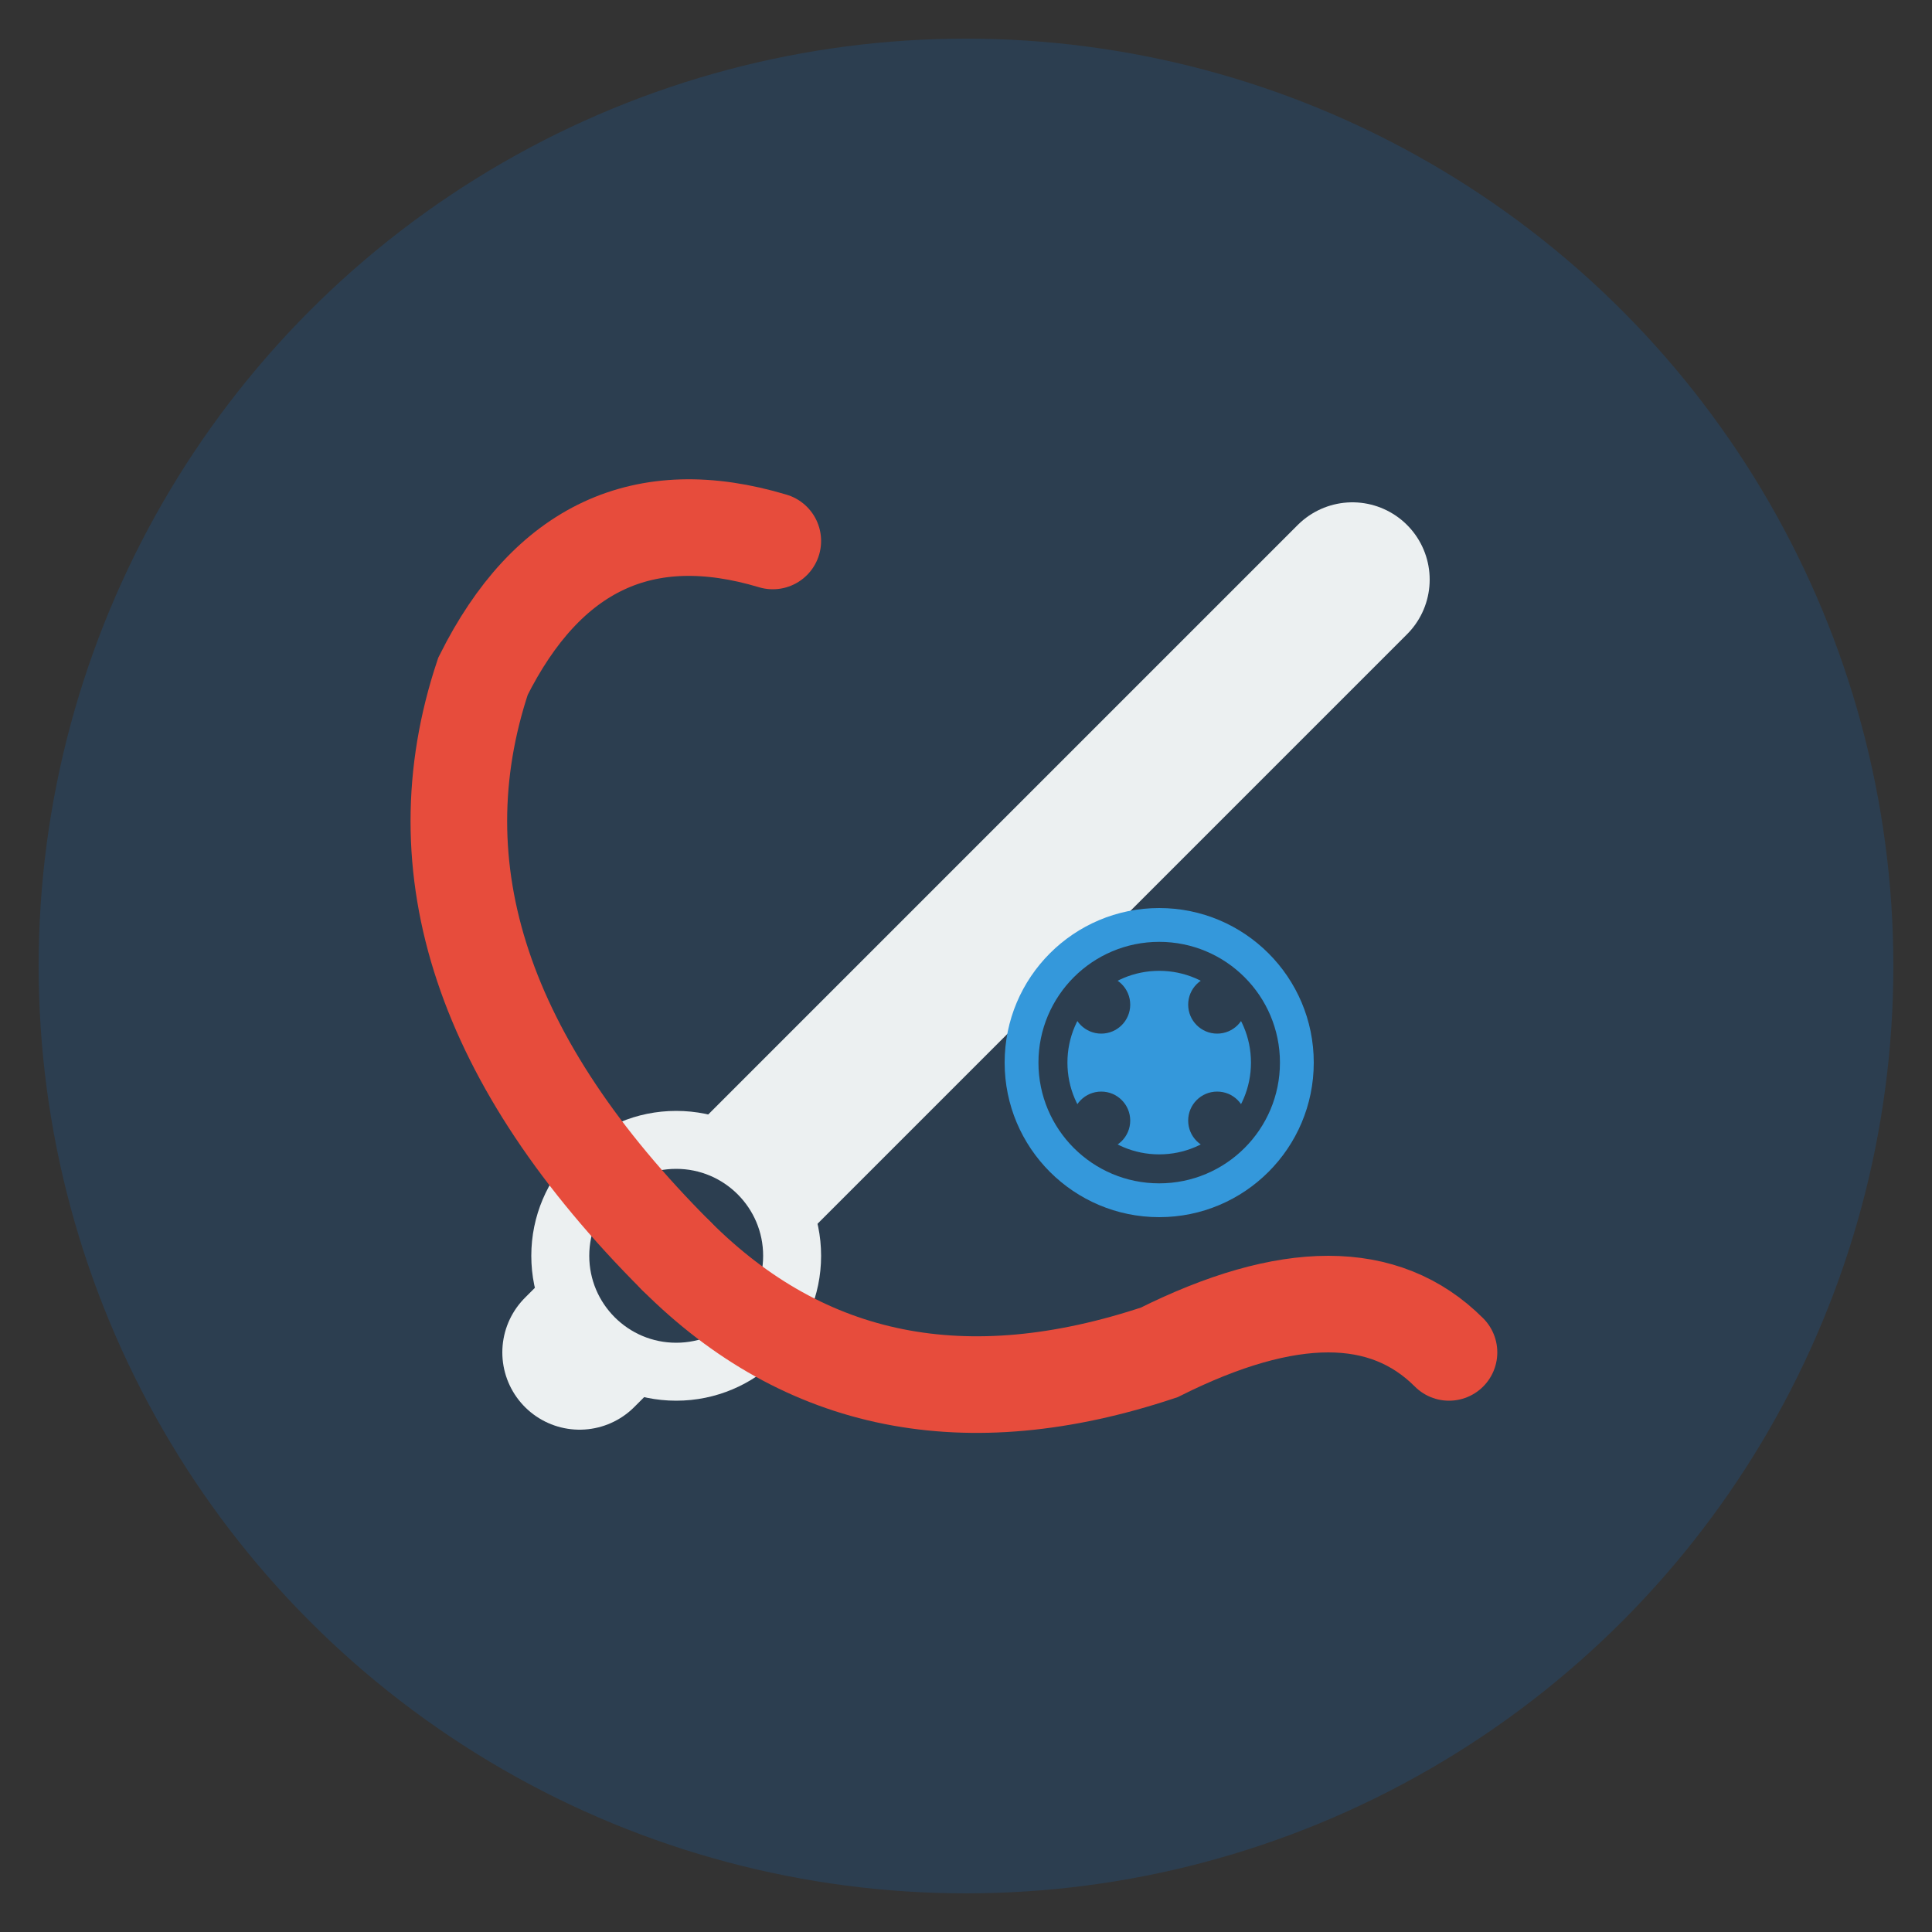
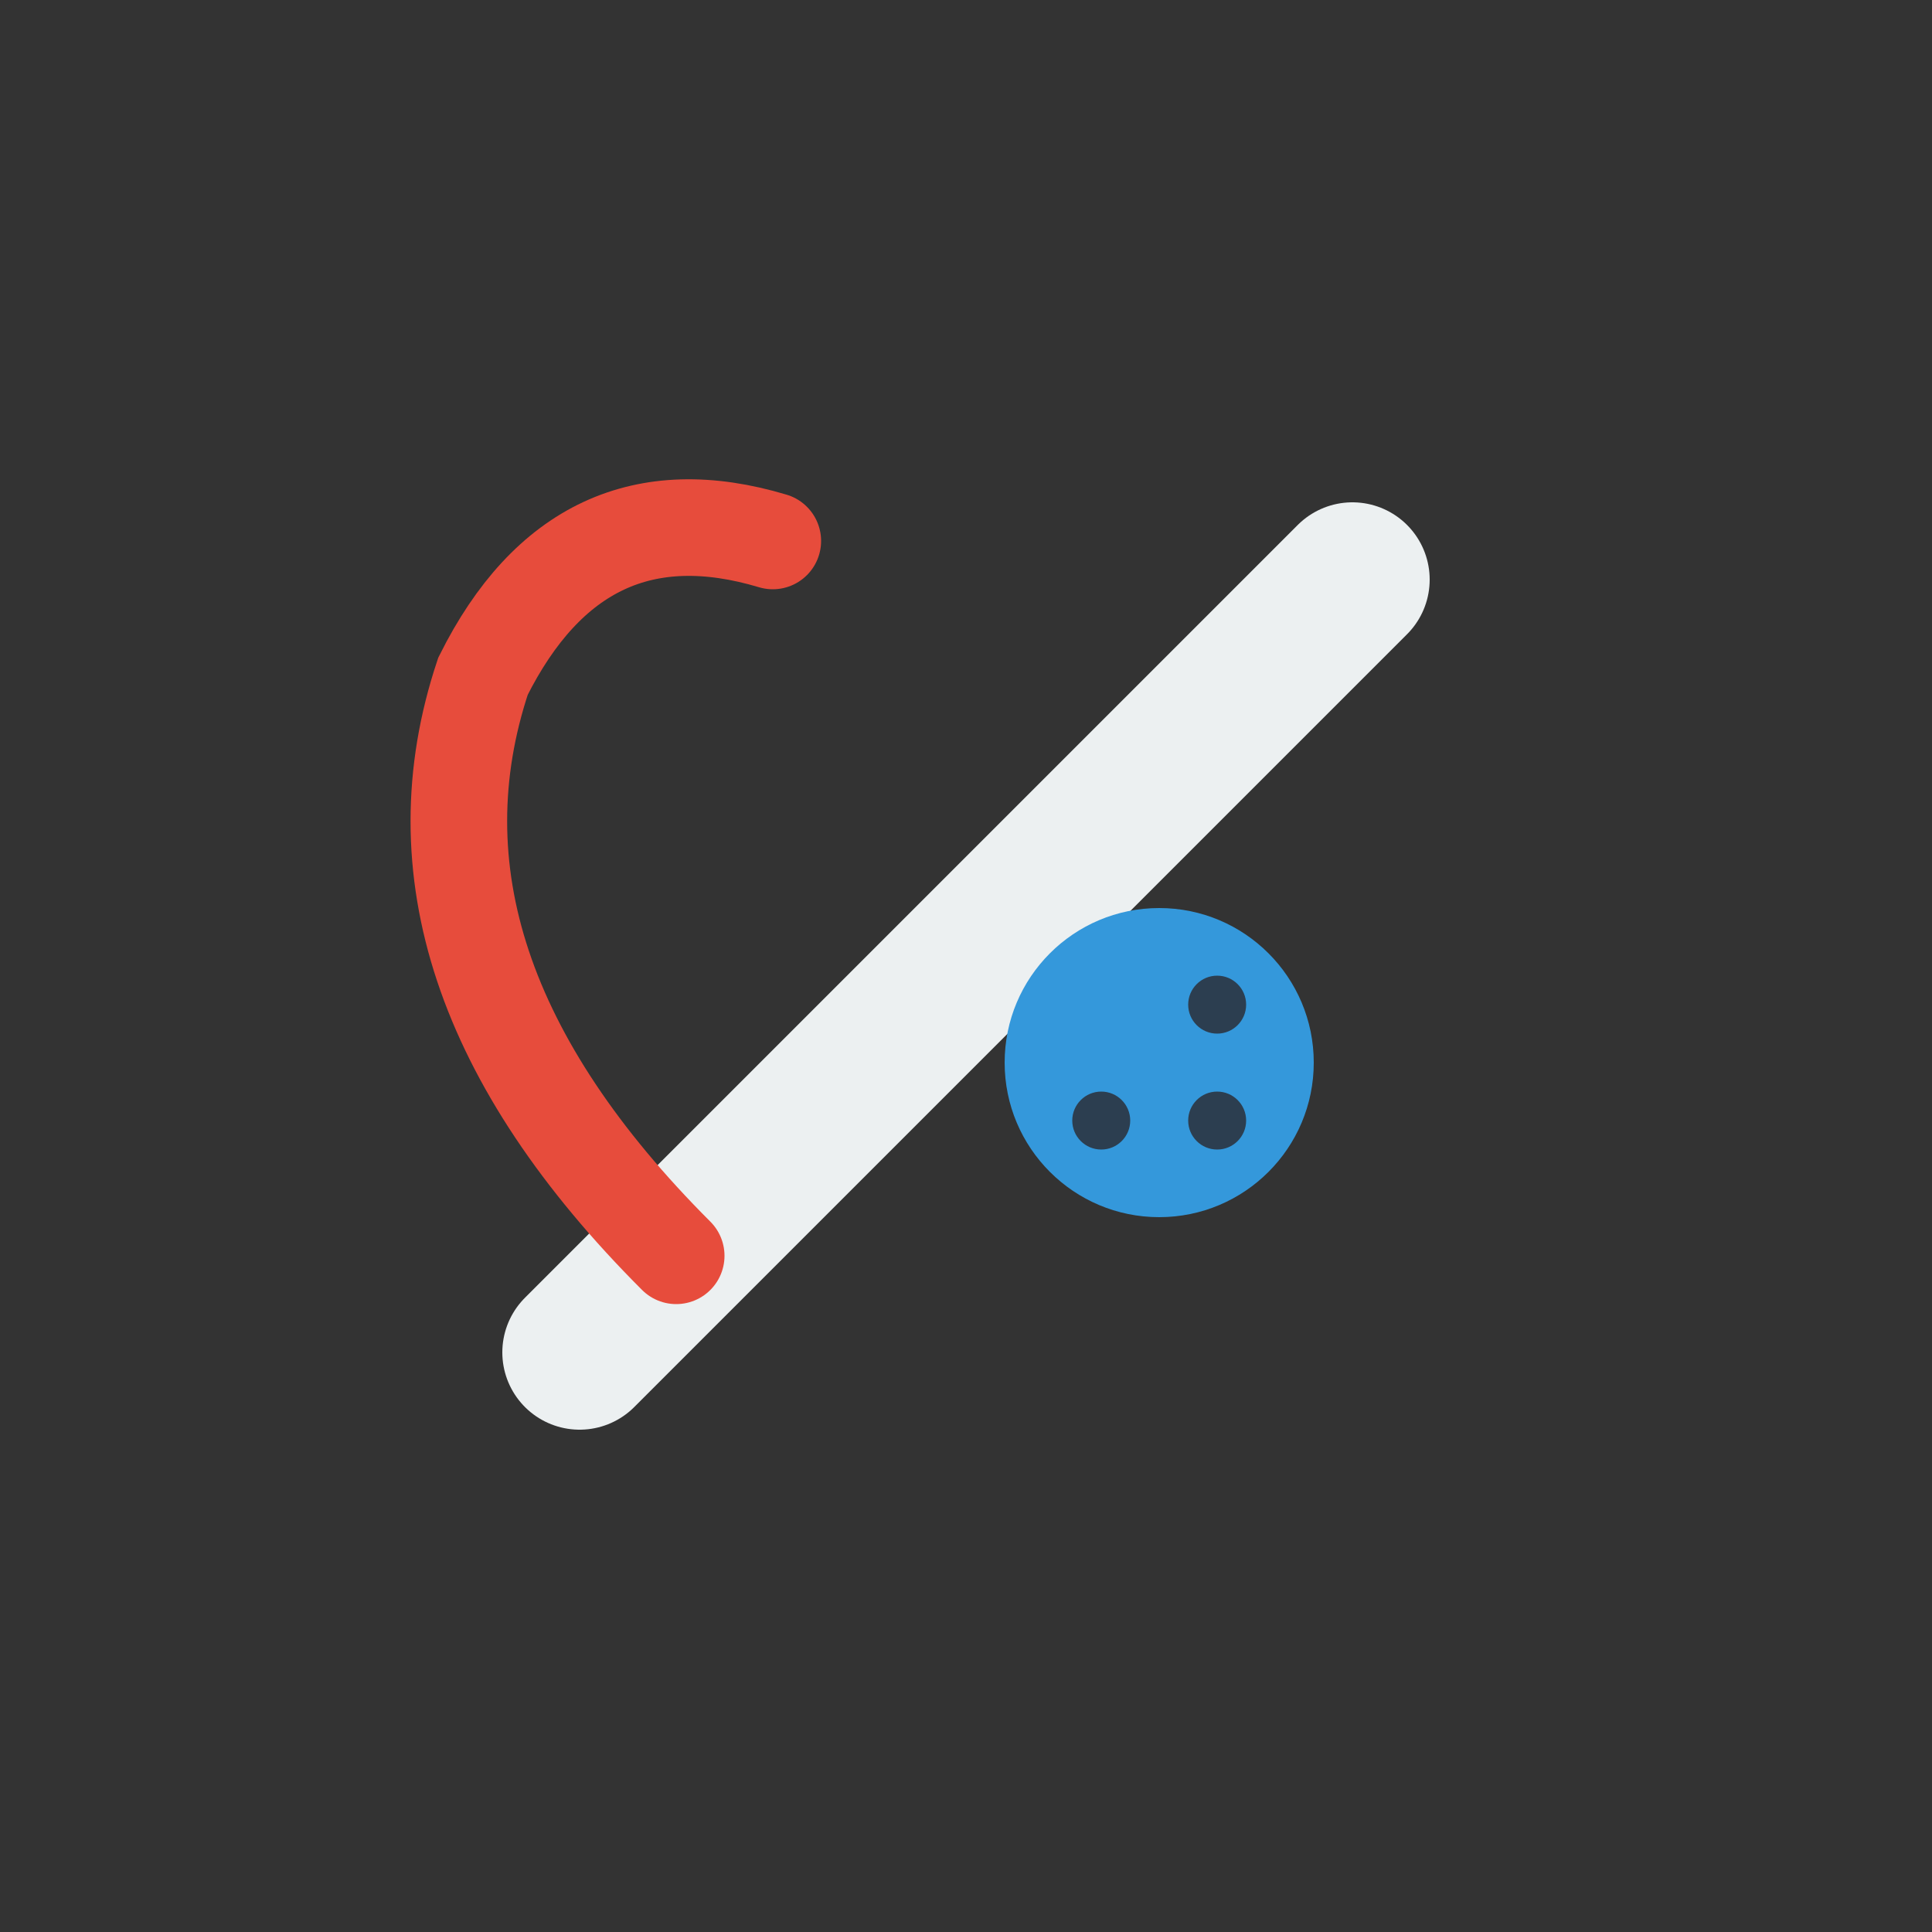
<svg xmlns="http://www.w3.org/2000/svg" viewBox="0 0 100 100">
  <rect x="0" y="0" width="100" height="100" fill="#333333" stroke="none" />
-   <circle cx="50" cy="50" r="48" fill="#2C3E50" />
  <g id="main-needle">
    <line x1="30" y1="70" x2="70" y2="30" stroke="#ECF0F1" stroke-width="8" stroke-linecap="round" />
-     <circle cx="35" cy="65" r="6" fill="#2C3E50" stroke="#ECF0F1" stroke-width="3" />
    <circle cx="70" cy="30" r="3" fill="#ECF0F1" />
  </g>
  <g id="colorful-thread">
    <path d="M 35 65 Q 20 50, 25 35 Q 30 25, 40 28" fill="none" stroke="#E74C3C" stroke-width="5" stroke-linecap="round" />
-     <path d="M 35 65 Q 45 75, 60 70 Q 70 65, 75 70" fill="none" stroke="#E74C3C" stroke-width="5" stroke-linecap="round" />
  </g>
  <g id="button">
    <circle cx="60" cy="55" r="8" fill="#3498DB" />
-     <circle cx="60" cy="55" r="5.5" fill="none" stroke="#2C3E50" stroke-width="1.5" />
-     <circle cx="57" cy="52" r="1.5" fill="#2C3E50" />
    <circle cx="63" cy="52" r="1.5" fill="#2C3E50" />
    <circle cx="57" cy="58" r="1.5" fill="#2C3E50" />
    <circle cx="63" cy="58" r="1.5" fill="#2C3E50" />
  </g>
</svg>